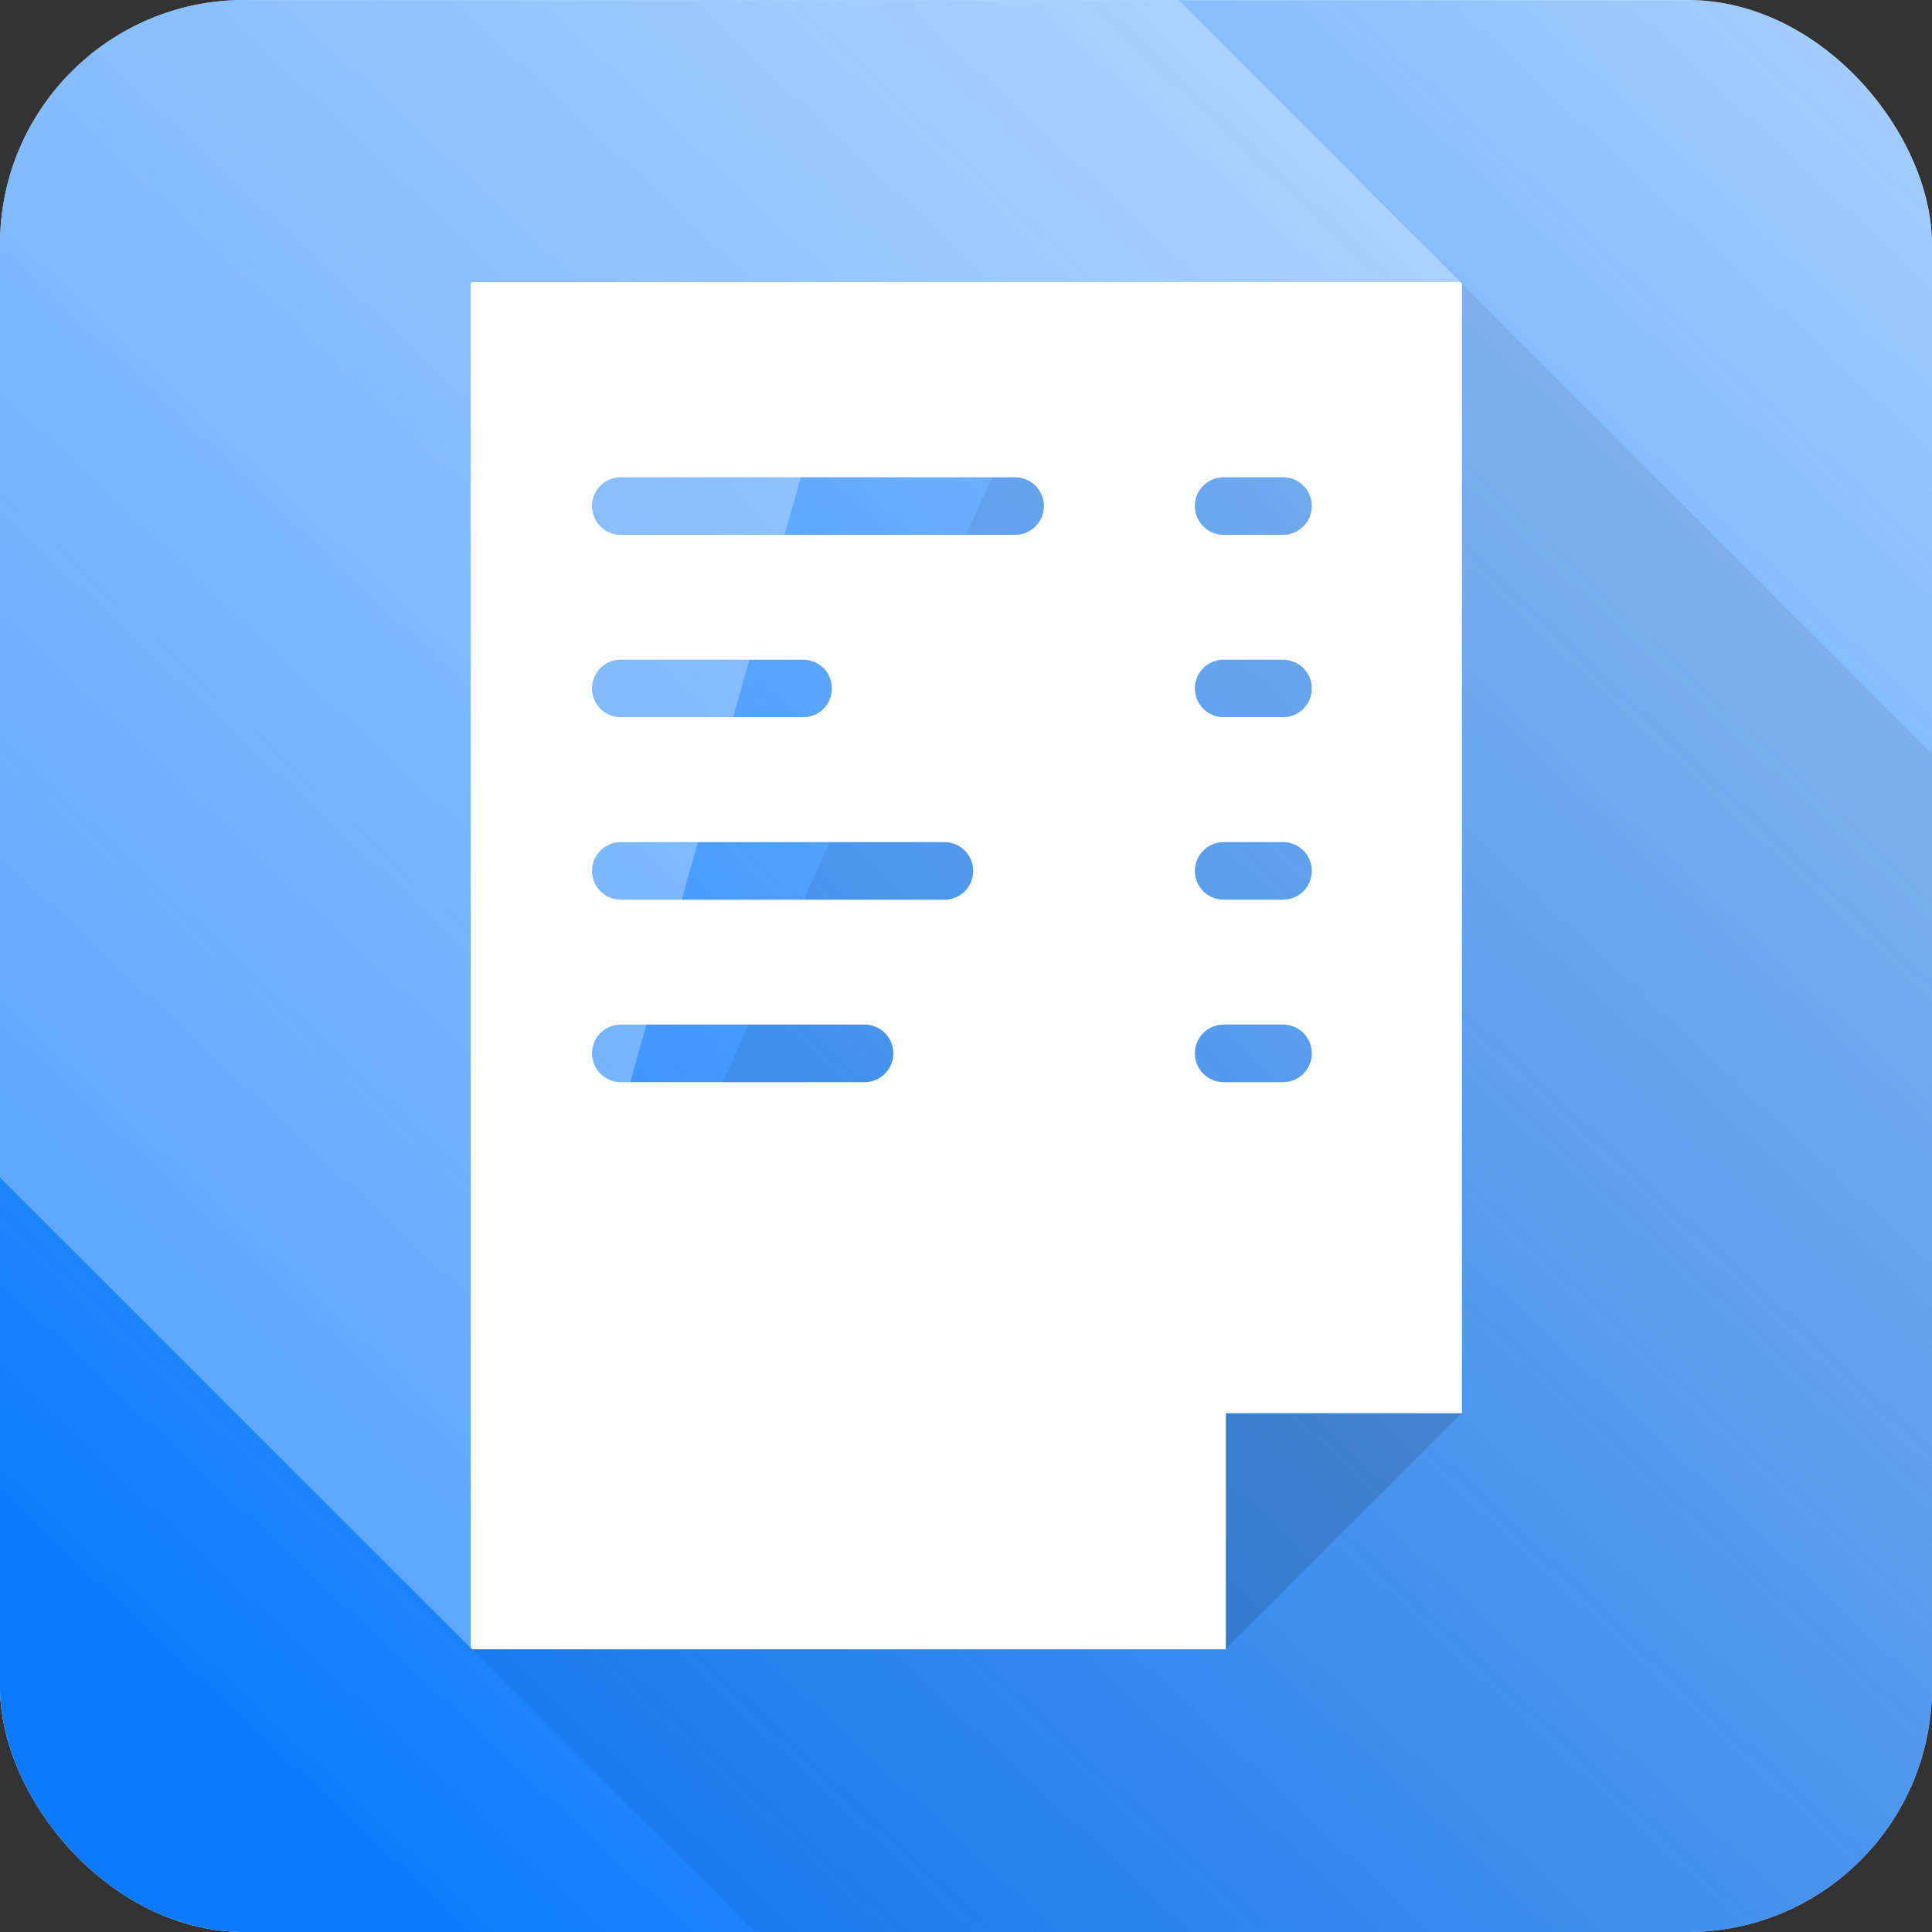
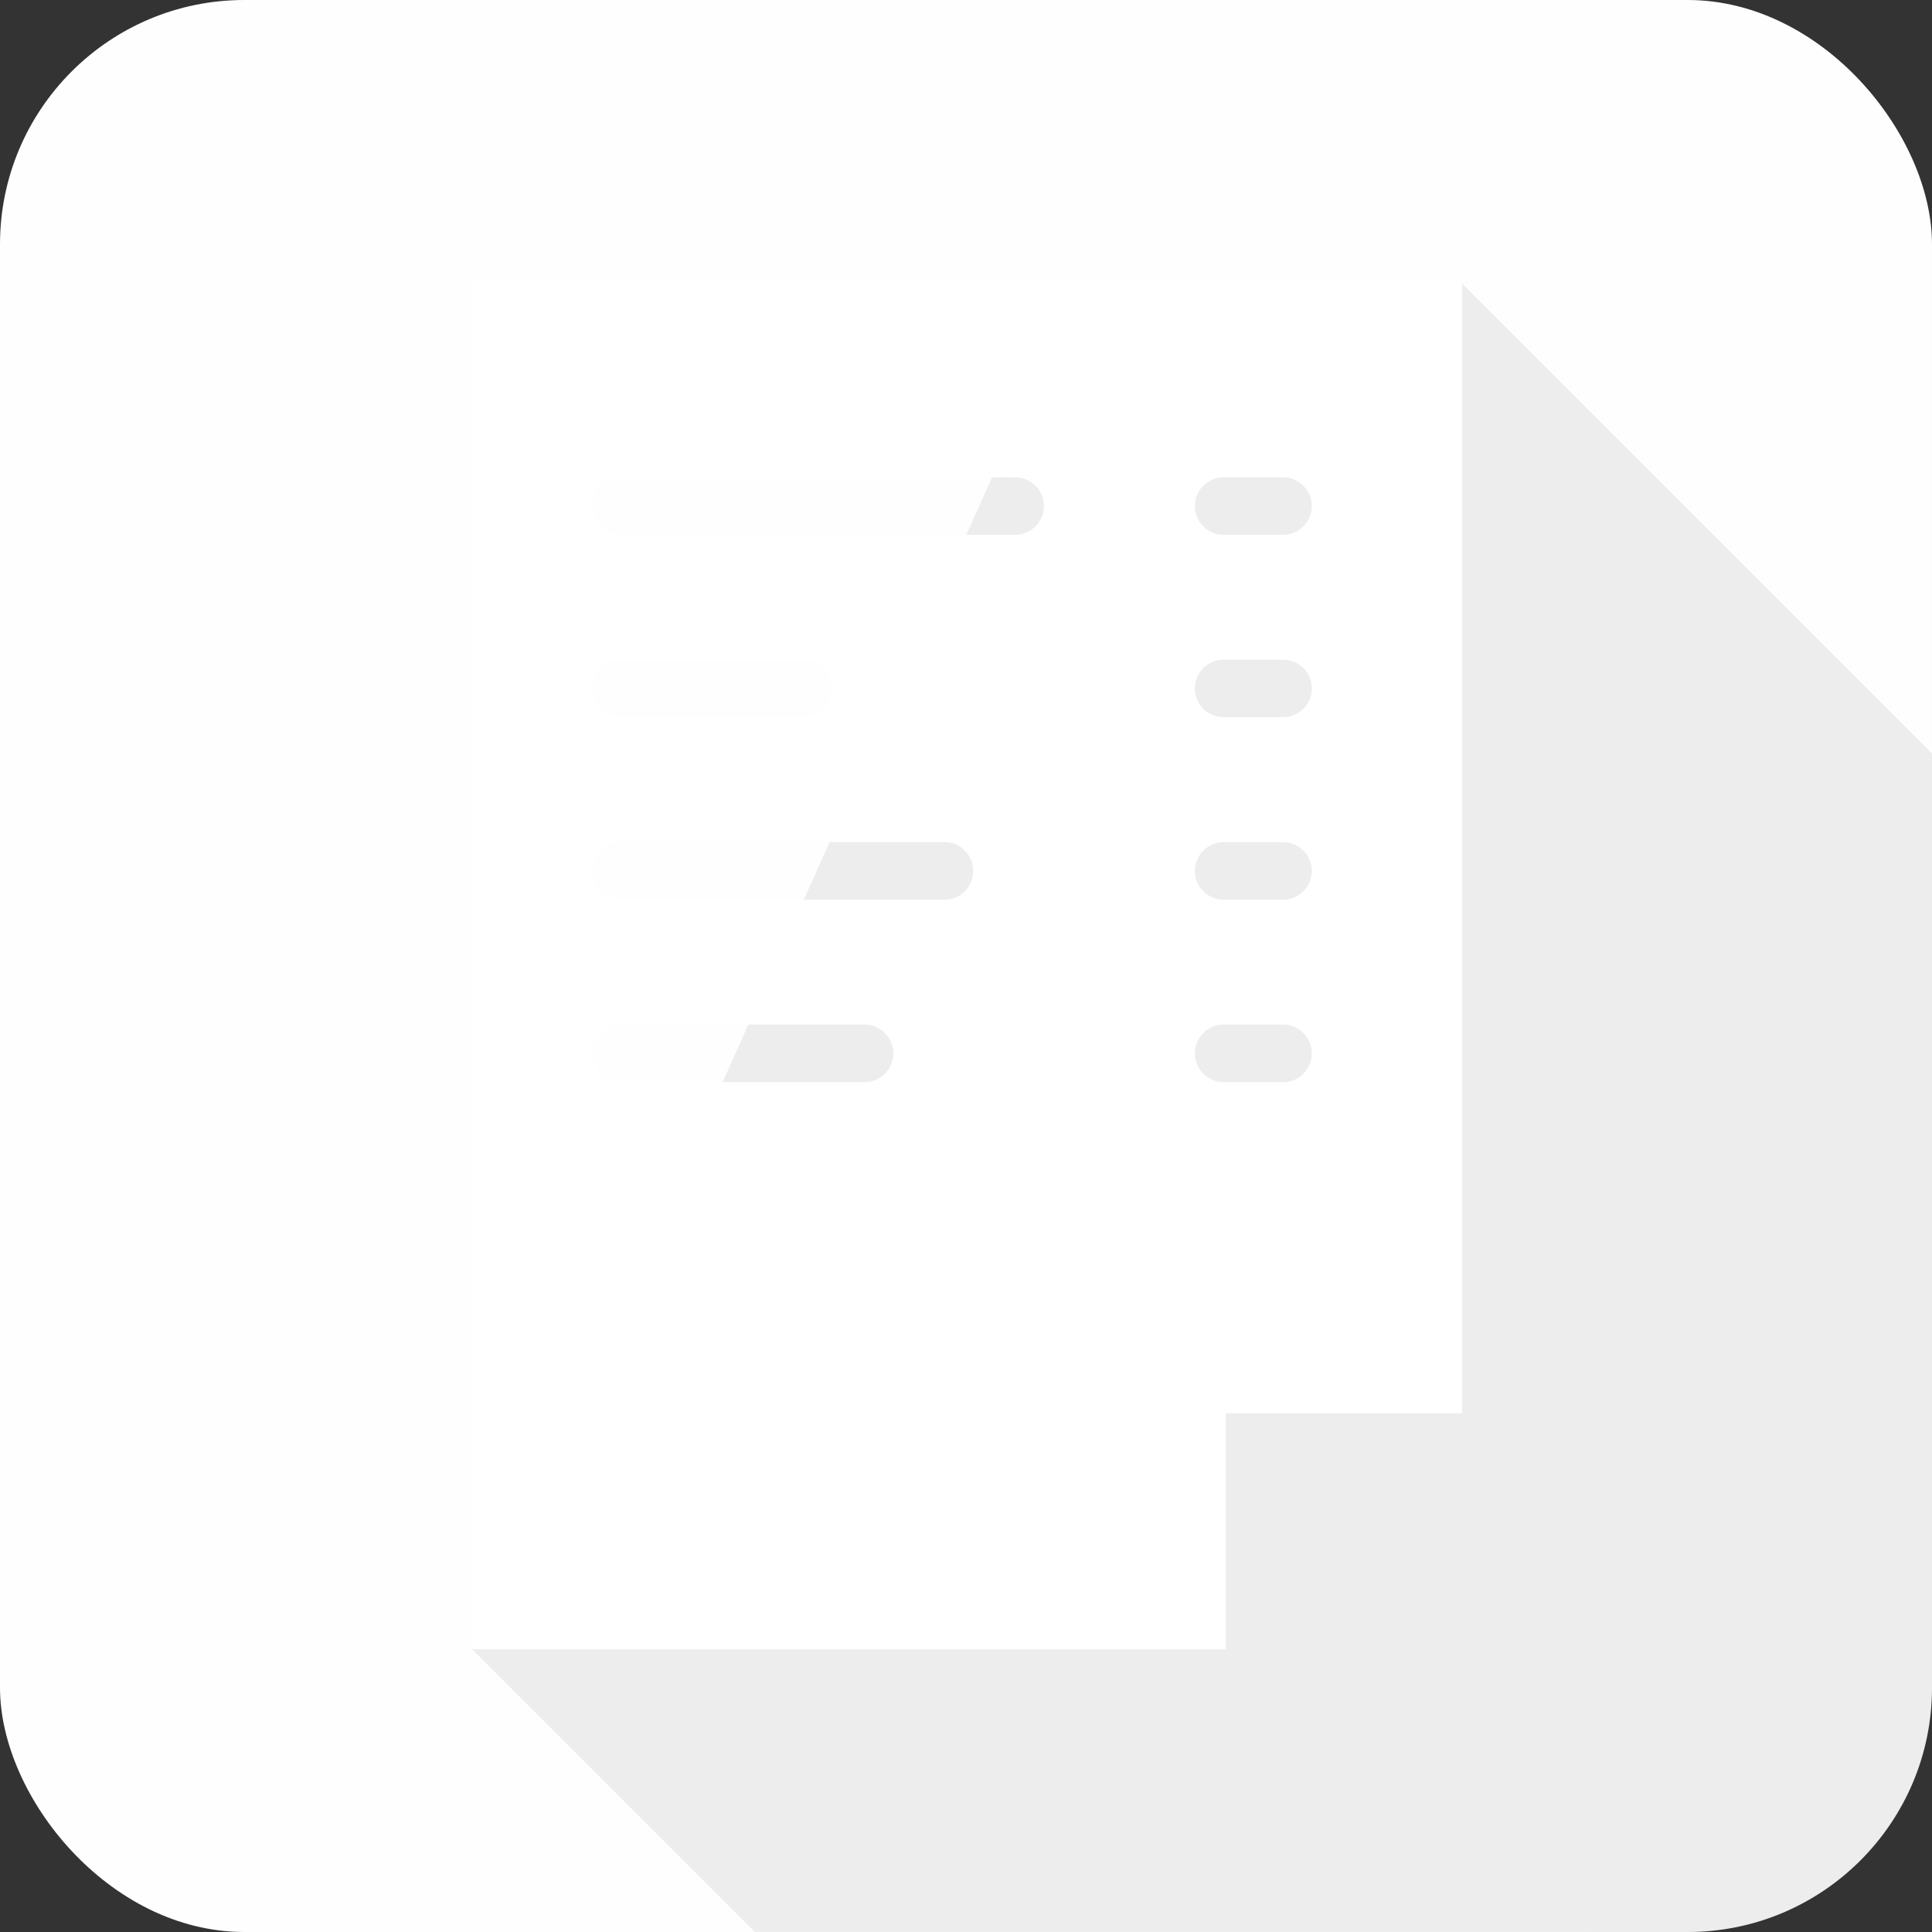
<svg xmlns="http://www.w3.org/2000/svg" width="24" height="24" version="1.1" viewBox="0 0 24 24">
  <rect x="0" y="0" width="24" height="24" fill="#333333" stroke="none" />
  <defs>
    <linearGradient id="linearGradient881" x1="48.362" x2="81.243" y1="62.204" y2="27.125" gradientTransform="matrix(.977 0 0 .977 -33.097 22.051)" gradientUnits="userSpaceOnUse">
      <stop stop-color="#0b7aff" offset="0" />
      <stop stop-color="#0b7aff" stop-opacity="0" offset="1" />
    </linearGradient>
    <clipPath id="clipPath922">
      <rect x="11.668" y="60.877" width="24" height="24" ry="3.035" fill="#6d6d6d" stroke-width=".977" />
    </clipPath>
  </defs>
  <g transform="translate(-11.668,-60.877)">
    <g clip-path="url(#clipPath922)">
      <rect x="11.668" y="60.877" width="24" height="24" ry="0" fill="#fff" fill-opacity=".996" stroke-width=".2" />
      <g stroke-width=".977">
-         <rect x="11.668" y="60.878" width="24" height="23.999" ry="0" fill="url(#linearGradient881)" />
-         <path d="m29.821 78.433h-2.931v2.932l2.931-2.931z" fill-opacity=".127" />
        <path d="m35.668 70.237-5.849-5.848-5.281 1.188-7.022 15.77 3.529 3.529 14.624 9.77e-4z" fill-opacity=".069" />
      </g>
      <path d="m17.545 64.381c-0.017 0-0.03 0.014-0.03 0.031v16.923c0 0.017 0.013 0.03 0.03 0.03h9.351v-2.933h2.933v-14.021c0-0.017-0.013-0.031-0.03-0.031zm1.835 2.425h4.898c0.099 0 0.188 0.04 0.253 0.104 0.065 0.065 0.105 0.154 0.105 0.253 0 0.099-0.04 0.188-0.105 0.253-0.065 0.065-0.154 0.105-0.253 0.105h-4.898c-0.099 0-0.188-0.04-0.253-0.105-0.065-0.065-0.105-0.154-0.105-0.253 0-0.099 0.04-0.189 0.105-0.253 0.065-0.065 0.154-0.104 0.253-0.104zm7.489 0h0.737c0.099 0 0.188 0.04 0.253 0.104 0.065 0.065 0.105 0.154 0.105 0.253 0 0.099-0.04 0.188-0.105 0.253-0.065 0.065-0.154 0.105-0.253 0.105h-0.737c-0.099 0-0.188-0.04-0.253-0.105-0.065-0.065-0.105-0.154-0.105-0.253 0-0.099 0.04-0.189 0.105-0.253 0.065-0.065 0.154-0.104 0.253-0.104zm-7.489 2.266h2.265c0.099 0 0.189 0.04 0.253 0.104 0.065 0.065 0.104 0.154 0.104 0.253 0 0.099-0.04 0.189-0.104 0.253-0.065 0.065-0.154 0.104-0.253 0.104h-2.265c-0.099 0-0.188-0.04-0.253-0.104-0.065-0.065-0.105-0.154-0.105-0.253 0-0.099 0.04-0.188 0.105-0.253 0.065-0.065 0.154-0.104 0.253-0.104zm7.489 0h0.737c0.099 0 0.188 0.04 0.253 0.104 0.065 0.065 0.105 0.154 0.105 0.253 0 0.099-0.04 0.189-0.105 0.253-0.065 0.065-0.154 0.104-0.253 0.104h-0.737c-0.099 0-0.188-0.04-0.253-0.104-0.065-0.065-0.105-0.154-0.105-0.253 0-0.099 0.04-0.188 0.105-0.253 0.065-0.065 0.154-0.104 0.253-0.104zm-7.489 2.266h4.02c0.099 0 0.189 0.04 0.253 0.105 0.065 0.065 0.104 0.154 0.104 0.253 0 0.099-0.04 0.189-0.104 0.253-0.065 0.065-0.154 0.104-0.253 0.104h-4.02c-0.099 0-0.188-0.04-0.253-0.104-0.065-0.065-0.105-0.154-0.105-0.253 0-0.099 0.04-0.188 0.105-0.253 0.065-0.065 0.154-0.105 0.253-0.105zm7.489 0h0.737c0.099 0 0.188 0.04 0.253 0.105 0.065 0.065 0.105 0.154 0.105 0.253 0 0.099-0.04 0.189-0.105 0.253-0.065 0.065-0.154 0.104-0.253 0.104h-0.737c-0.099 0-0.188-0.04-0.253-0.104-0.065-0.065-0.105-0.154-0.105-0.253 0-0.099 0.04-0.188 0.105-0.253 0.065-0.065 0.154-0.105 0.253-0.105zm-7.489 2.266h3.027c0.099 0 0.188 0.04 0.253 0.105 0.065 0.065 0.105 0.154 0.105 0.253 0 0.099-0.04 0.188-0.105 0.253-0.065 0.065-0.154 0.105-0.253 0.105h-3.027c-0.099 0-0.188-0.04-0.253-0.105-0.065-0.065-0.105-0.154-0.105-0.253 0-0.099 0.04-0.188 0.105-0.253 0.065-0.065 0.154-0.105 0.253-0.105zm7.489 0h0.737c0.099 0 0.188 0.04 0.253 0.105 0.065 0.065 0.105 0.154 0.105 0.253 0 0.099-0.04 0.188-0.105 0.253-0.065 0.065-0.154 0.105-0.253 0.105h-0.737c-0.099 0-0.188-0.04-0.253-0.105-0.065-0.065-0.105-0.154-0.105-0.253 0-0.099 0.04-0.188 0.105-0.253 0.065-0.065 0.154-0.105 0.253-0.105z" fill="#fff" stroke-width=".978" />
-       <path d="m11.668 75.503 5.847 5.845 4.286-15.197 8.018-1.761-3.512-3.512h-14.639z" fill="#fff" fill-opacity=".286" stroke-width=".977" />
    </g>
  </g>
</svg>